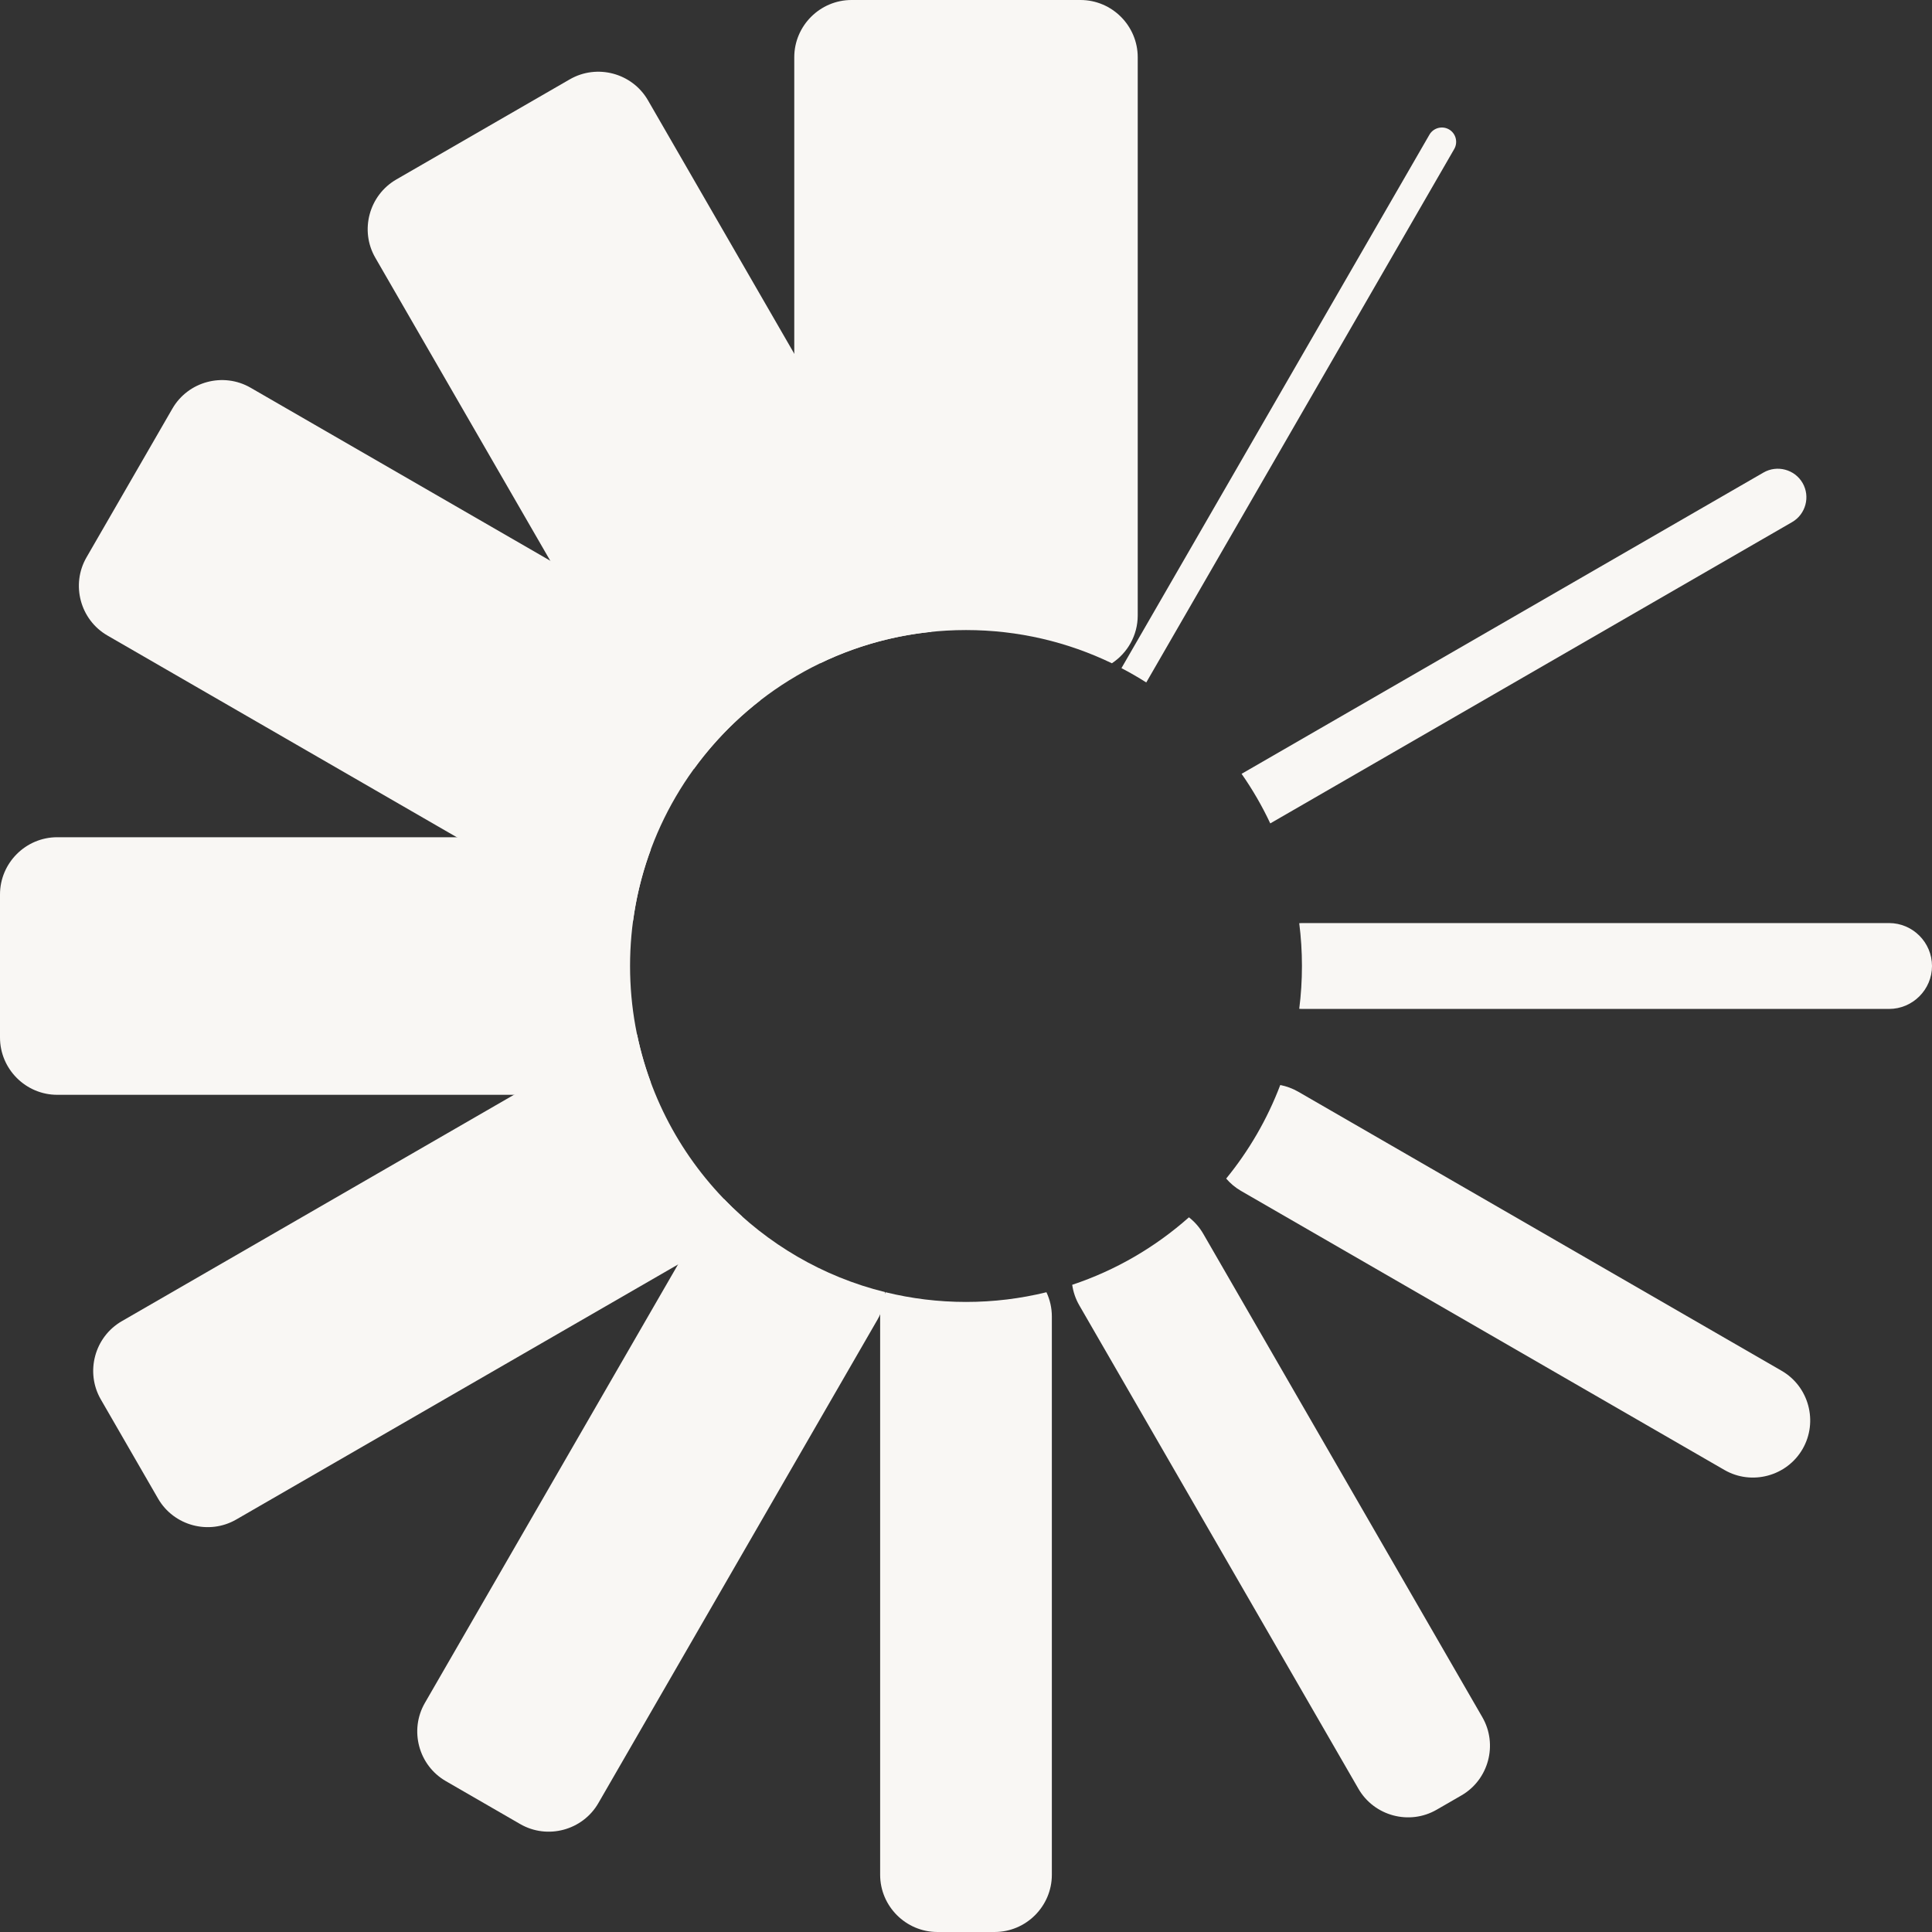
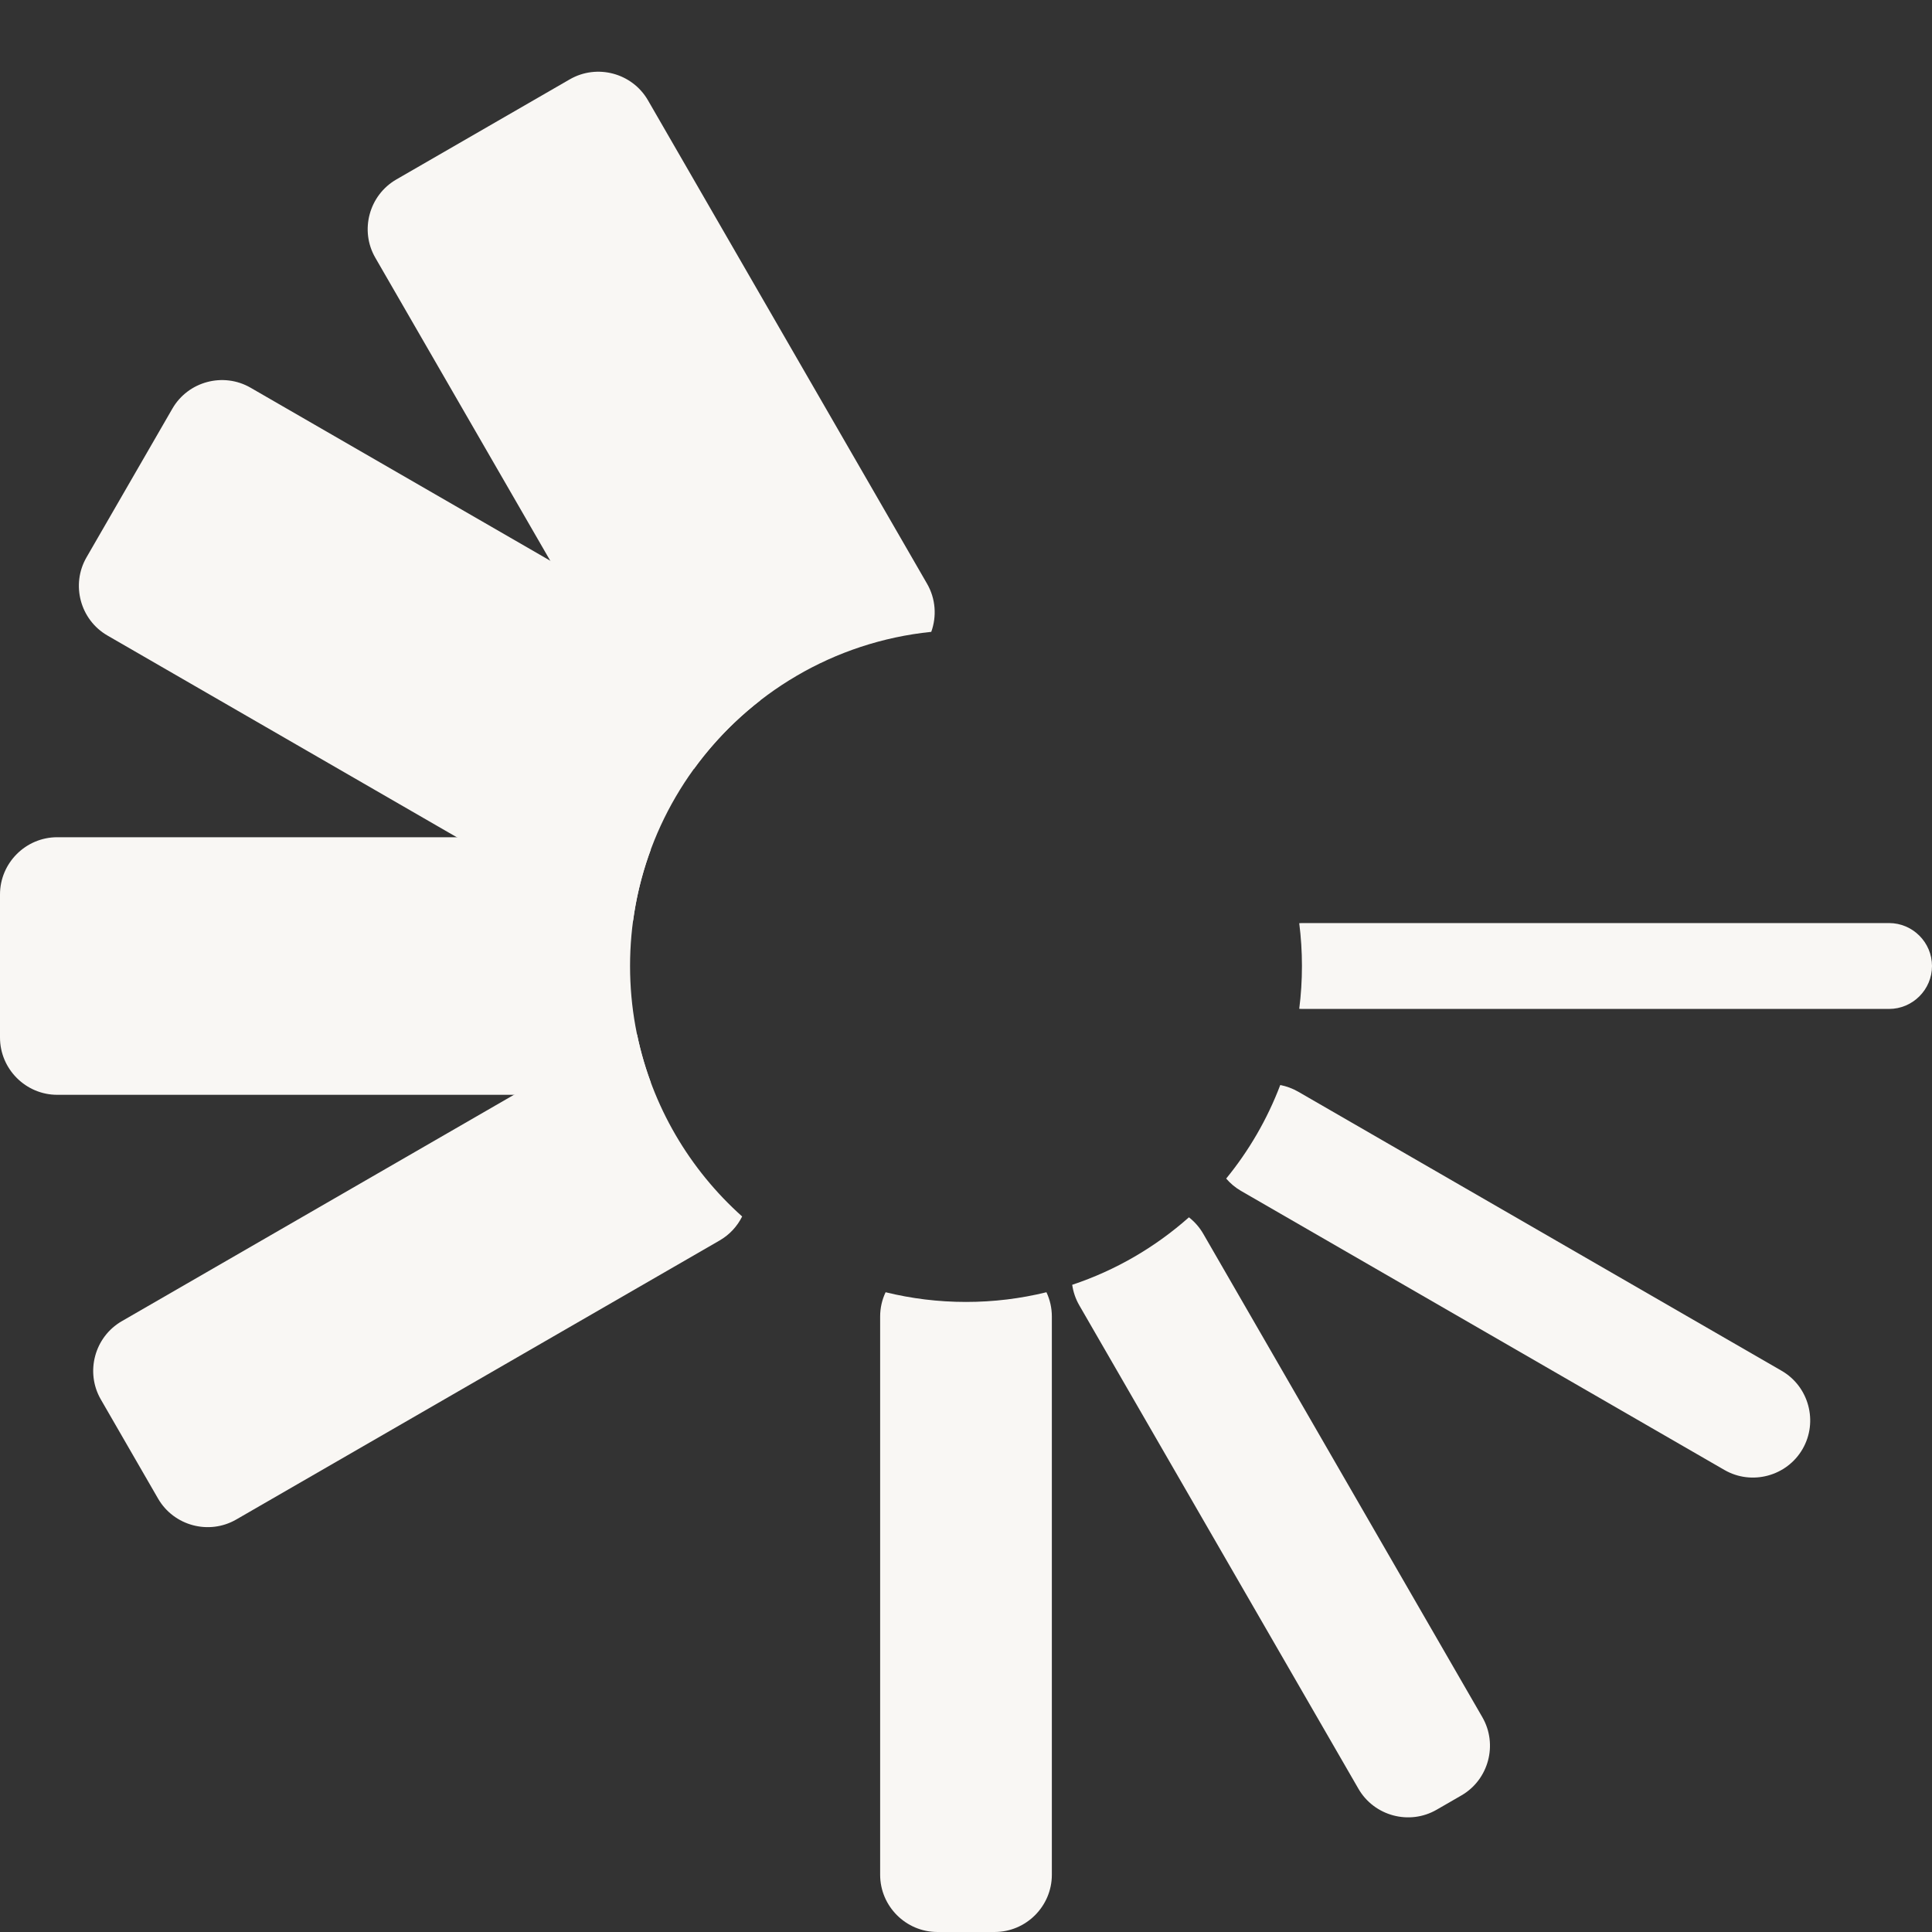
<svg xmlns="http://www.w3.org/2000/svg" width="959" height="959" viewBox="0 0 959 959" fill="none">
  <rect x="0" y="0" width="959" height="959" fill="#333333" stroke="none" />
-   <path fill-rule="evenodd" clip-rule="evenodd" d="M536.331 0H422.688C407.047 0 394.257 12.79 394.257 28.411V305.513C394.257 315.39 399.381 324.15 407.088 329.233C428.99 318.654 453.557 312.745 479.509 312.745C505.461 312.745 530.008 318.675 551.91 329.233C559.638 324.15 564.741 315.39 564.741 305.513V28.411C564.741 12.79 551.972 0 536.331 0Z" fill="#F9F7F4" />
  <path fill-rule="evenodd" clip-rule="evenodd" d="M439.59 641.438C437.854 645.095 436.883 649.186 436.883 653.484V930.586C436.883 946.207 449.673 958.997 465.294 958.997H493.705C509.346 958.997 522.115 946.207 522.115 930.586V653.484C522.115 649.186 521.144 645.095 519.429 641.438C506.639 644.579 493.271 646.252 479.51 646.252C465.749 646.252 452.38 644.579 439.59 641.438Z" fill="#F9F7F4" />
  <path fill-rule="evenodd" clip-rule="evenodd" d="M282.826 39.386L196.705 89.099C183.171 96.93 178.481 114.39 186.291 127.924L324.853 367.896C329.192 375.417 336.506 380.211 344.482 381.636C371.612 344.258 413.866 318.595 462.257 313.637C465.005 306.012 464.51 297.272 460.17 289.751L321.63 49.779C313.819 36.245 296.36 31.575 282.826 39.386Z" fill="#F9F7F4" />
  <path fill-rule="evenodd" clip-rule="evenodd" d="M532.219 637.743C532.715 641.234 533.872 644.706 535.732 647.929L674.294 887.901C682.104 901.435 699.564 906.125 713.098 898.315L725.412 891.207C738.946 883.397 743.616 865.917 735.805 852.383L597.264 612.411C595.384 609.167 592.946 606.439 590.157 604.249C573.482 619.043 553.832 630.552 532.219 637.743Z" fill="#F9F7F4" />
  <path fill-rule="evenodd" clip-rule="evenodd" d="M85.563 202.837L42.936 276.664C35.126 290.177 39.796 307.657 53.35 315.468L293.322 454.029C299.893 457.81 307.393 458.657 314.253 456.984C320.245 412.642 343.656 373.818 377.377 347.66C375.414 340.862 370.93 334.787 364.339 330.985L124.367 192.444C110.833 184.634 93.373 189.303 85.563 202.837Z" fill="#F9F7F4" />
  <path fill-rule="evenodd" clip-rule="evenodd" d="M608.649 585.012C610.674 587.388 613.133 589.455 615.963 591.108L855.956 729.649C869.469 737.459 886.95 732.789 894.76 719.255C902.57 705.721 897.901 688.241 884.367 680.431L644.395 541.89C641.543 540.258 638.526 539.163 635.489 538.584C629.042 555.568 619.93 571.21 608.649 585.012Z" fill="#F9F7F4" />
  <path fill-rule="evenodd" clip-rule="evenodd" d="M0 443.991V515.008C0 530.649 12.79 543.439 28.411 543.439H305.513C312.125 543.439 318.22 541.145 323.055 537.344C316.382 519.326 312.745 499.841 312.745 479.489C312.745 459.157 316.382 439.694 323.055 421.676C318.22 417.853 312.125 415.581 305.513 415.581H28.411C12.79 415.581 0 428.35 0 443.991Z" fill="#F9F7F4" />
  <path fill-rule="evenodd" clip-rule="evenodd" d="M644.912 500.751C645.408 500.793 645.883 500.813 646.379 500.813H937.697C949.413 500.813 959 491.226 959 479.511C959 467.774 949.413 458.187 937.697 458.187H646.379C645.883 458.187 645.408 458.208 644.912 458.249C645.801 465.212 646.255 472.299 646.255 479.49C646.255 486.701 645.801 493.809 644.912 500.751Z" fill="#F9F7F4" />
  <path fill-rule="evenodd" clip-rule="evenodd" d="M50.044 694.644L78.455 743.862C86.265 757.396 103.725 762.065 117.259 754.255L357.252 615.714C362.211 612.842 365.992 608.648 368.389 603.833C342.313 580.526 323.613 549.099 316.237 513.539C310.865 513.229 305.389 514.407 300.41 517.279L60.437 655.82C46.904 663.651 42.234 681.11 50.044 694.644Z" fill="#F9F7F4" />
-   <path fill-rule="evenodd" clip-rule="evenodd" d="M630.532 408.72L889.555 259.166C896.332 255.261 898.667 246.521 894.762 239.744C890.857 232.987 882.117 230.652 875.36 234.557L616.296 384.111C621.709 391.86 626.482 400.083 630.532 408.72Z" fill="#F9F7F4" />
-   <path fill-rule="evenodd" clip-rule="evenodd" d="M221.293 884.101L258.216 905.425C271.75 913.235 289.21 908.545 297.02 895.011L435.561 655.039C438.061 650.741 439.28 646.051 439.342 641.381C408.39 633.736 380.847 617.433 359.42 595.201C355.412 597.598 351.941 601.007 349.441 605.325L210.9 845.297C203.089 858.831 207.759 876.291 221.293 884.101Z" fill="#F9F7F4" />
-   <path fill-rule="evenodd" clip-rule="evenodd" d="M568.978 338.757L721.859 73.948C723.801 70.559 722.644 66.2 719.255 64.237C715.867 62.295 711.507 63.452 709.544 66.84L556.664 331.649C560.879 333.839 564.991 336.215 568.978 338.757Z" fill="#F9F7F4" />
</svg>